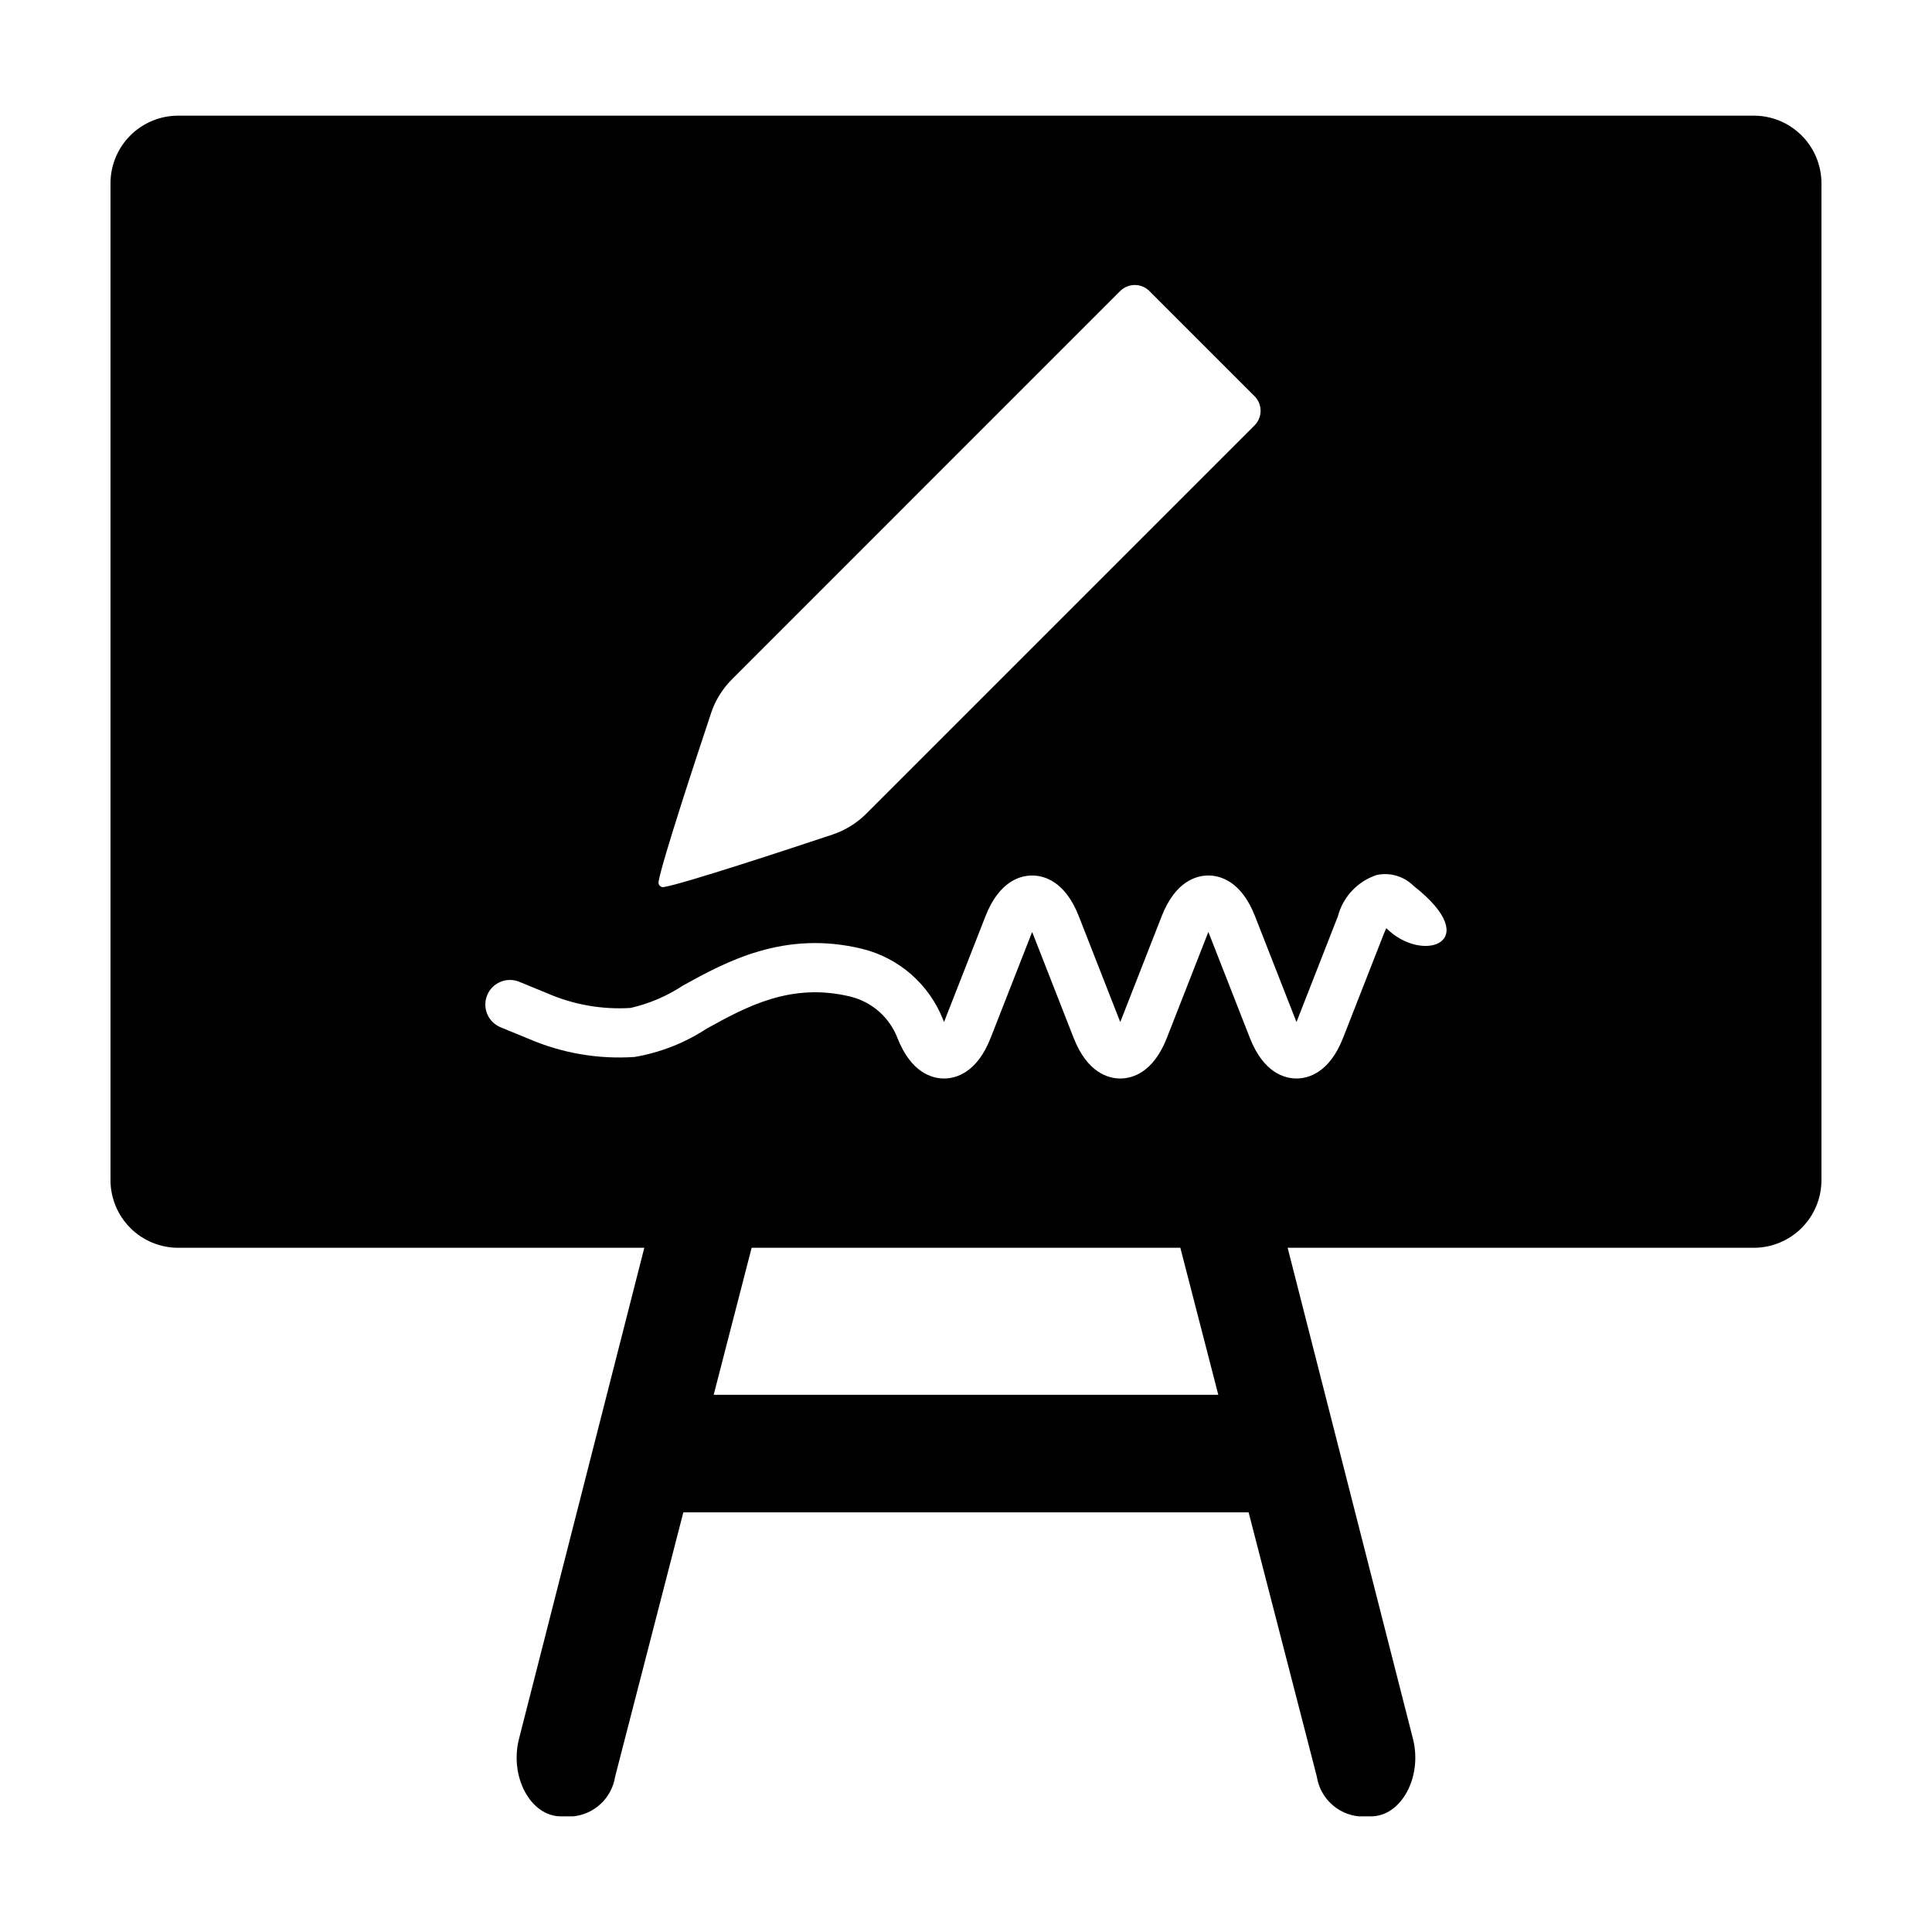
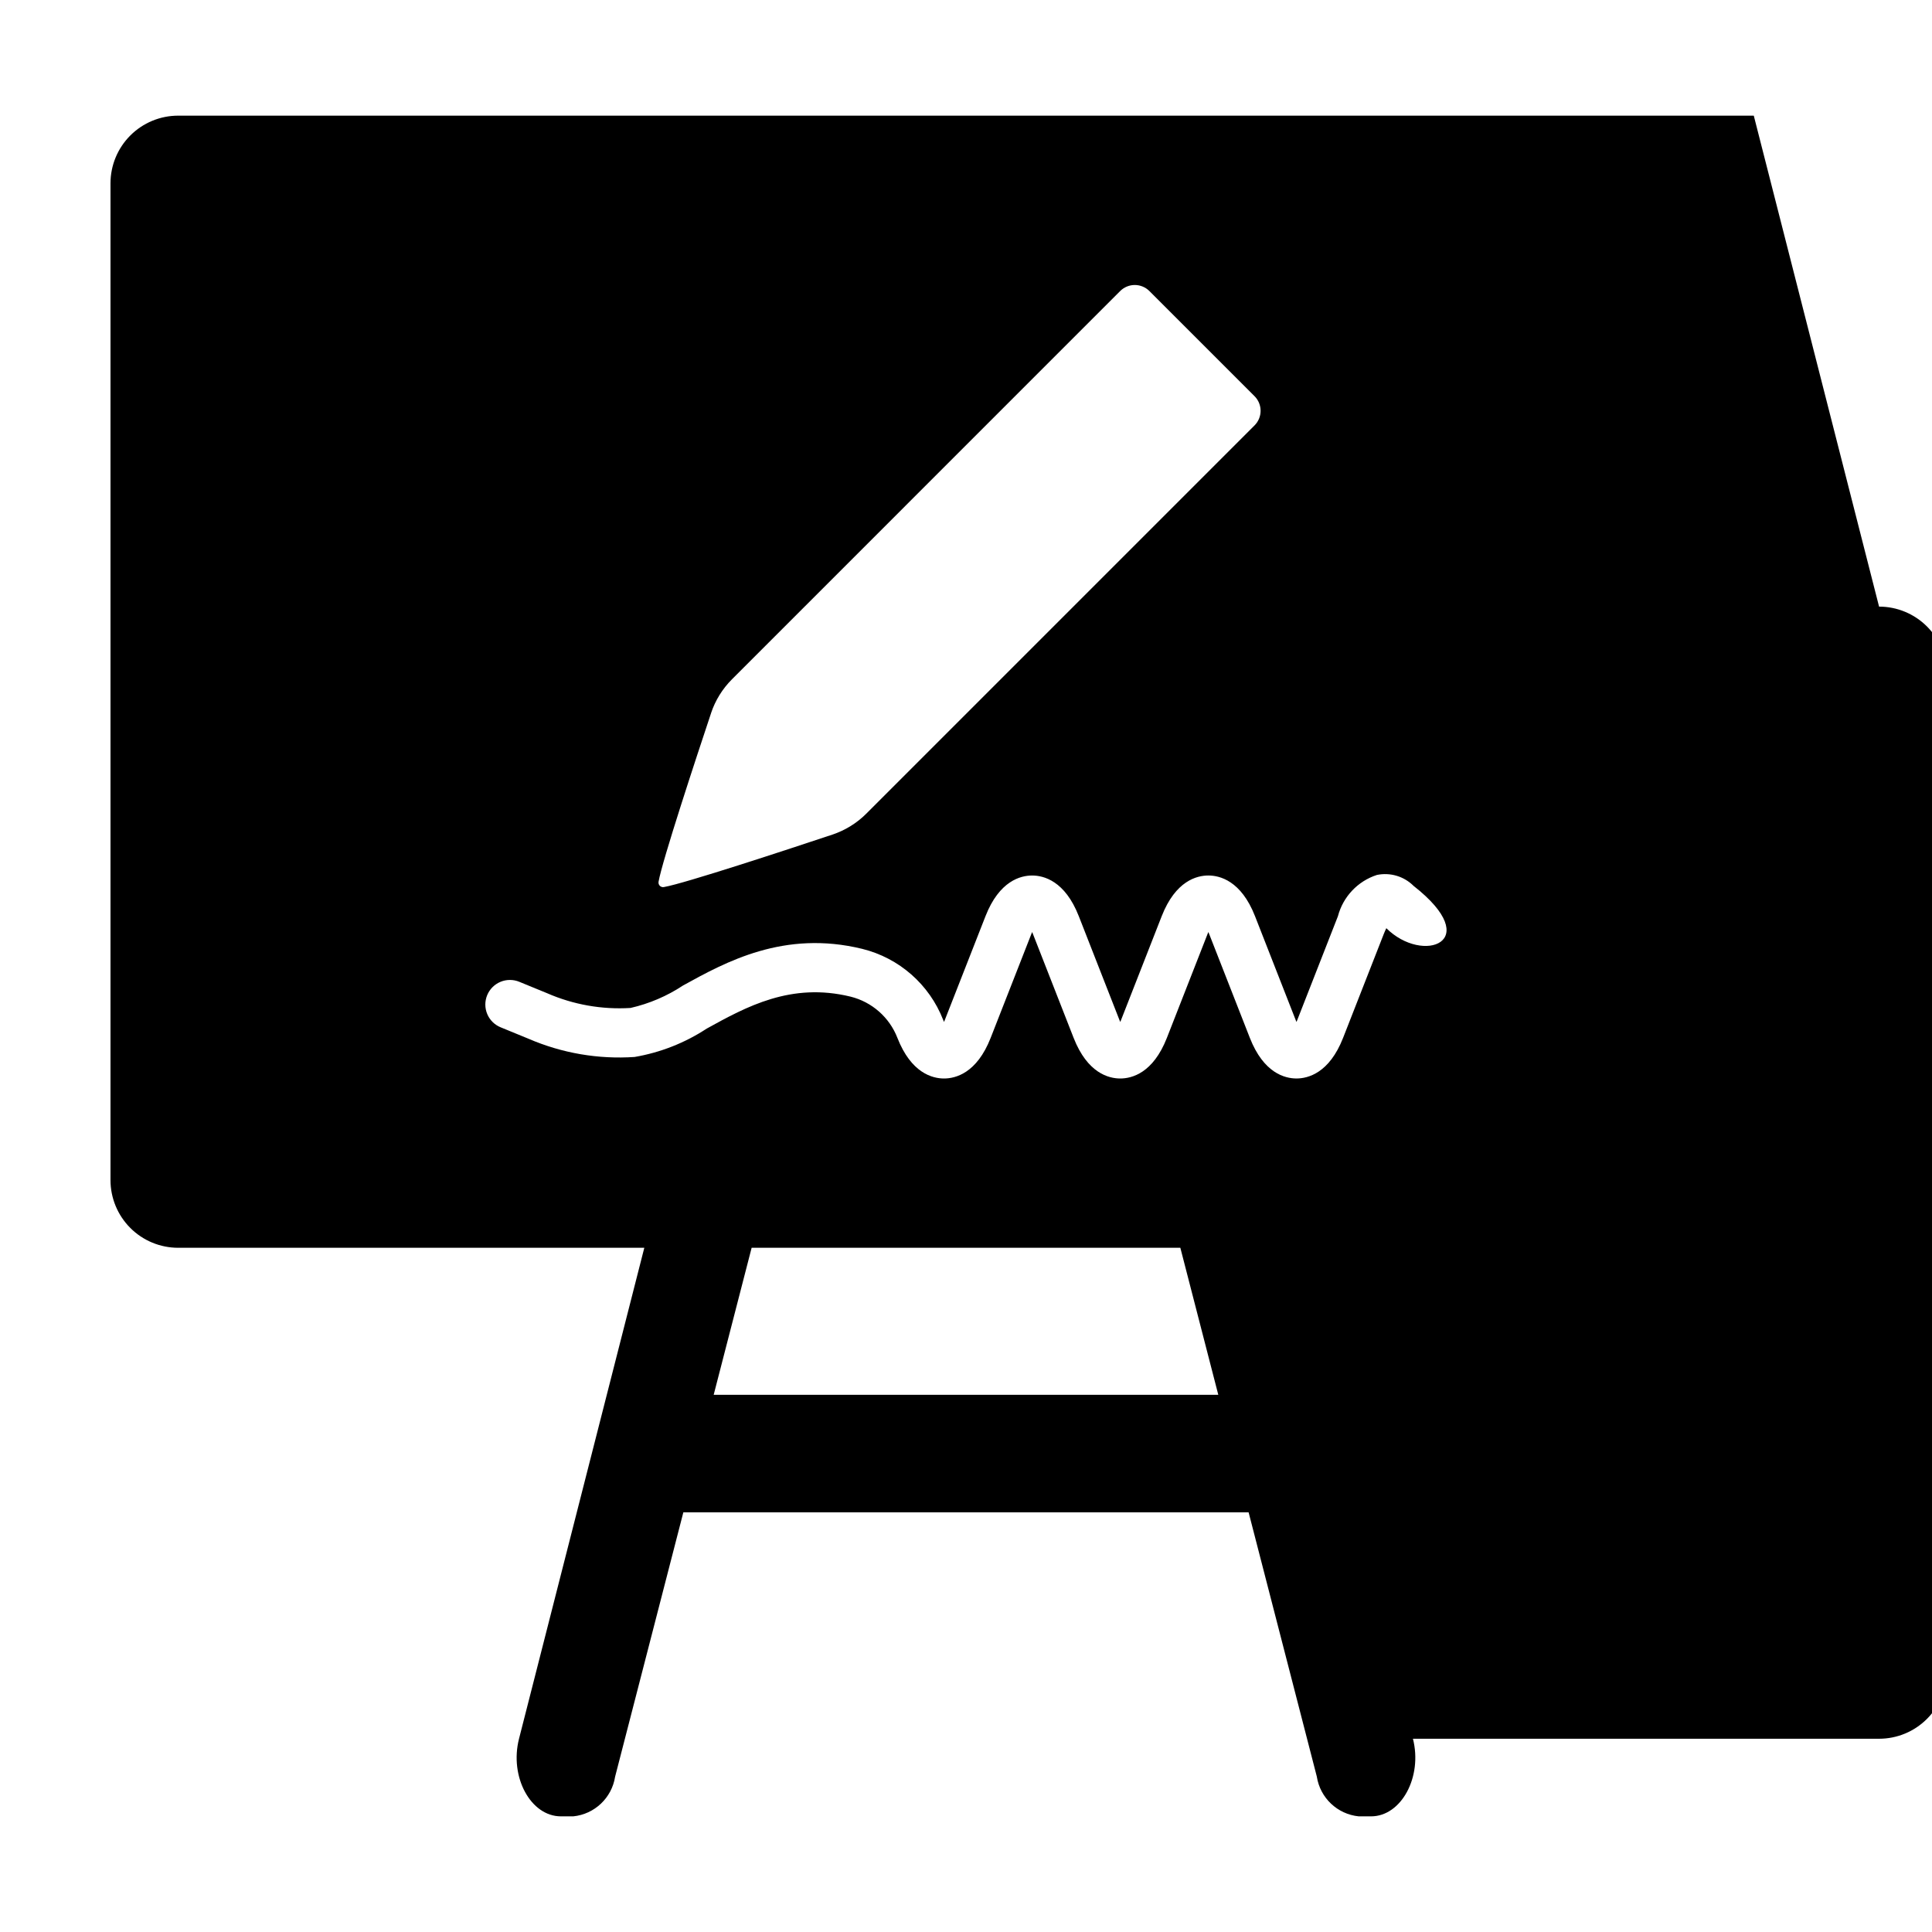
<svg xmlns="http://www.w3.org/2000/svg" fill="#000000" width="800px" height="800px" version="1.1" viewBox="144 144 512 512">
-   <path d="m608.77 174.65h-417.55c-4.758 0-9.32 1.891-12.684 5.254-3.363 3.363-5.254 7.926-5.254 12.684v264.15c0 4.758 1.891 9.32 5.254 12.684 3.363 3.367 7.926 5.254 12.684 5.254h123.53l-33.203 130.11c-2.578 10.098 3.078 20.566 11.105 20.566h3.273c5.656-0.578 10.215-4.898 11.09-10.52l18.082-70.047h149.8l18.082 70.047h-0.004c0.879 5.621 5.434 9.941 11.094 10.52h3.273c8.027 0 13.68-10.469 11.105-20.566l-33.207-130.11h123.53c4.758 0 9.32-1.887 12.684-5.254 3.367-3.363 5.254-7.926 5.254-12.684v-264.15c0-4.758-1.887-9.32-5.254-12.684-3.363-3.363-7.926-5.254-12.684-5.254zm-276.34 158.35c1.125-3.383 3.027-6.457 5.547-8.98l102.88-102.89c1.027-1.027 2.418-1.605 3.871-1.605s2.848 0.578 3.875 1.605l27.863 27.863v-0.004c1.027 1.027 1.605 2.422 1.605 3.875s-0.578 2.848-1.605 3.875l-102.87 102.87c-2.531 2.535-5.621 4.441-9.02 5.574-11.625 3.871-39.199 12.965-44.652 13.898-0.387 0.07-0.785-0.055-1.066-0.336-0.277-0.277-0.402-0.676-0.336-1.066 0.938-5.457 10.039-33.062 13.91-44.672zm0.703 180.64 10.059-38.969h113.61l10.059 38.969zm178.26-123.66c-0.211 0.422-0.441 0.934-0.688 1.559l-10.77 27.5c-3.668 9.367-9.316 10.766-12.355 10.77-3.043 0-8.691-1.398-12.359-10.766l-10.77-27.504c-0.078-0.191-0.148-0.375-0.223-0.543-0.074 0.172-0.148 0.352-0.223 0.547l-10.766 27.5c-3.668 9.371-9.316 10.77-12.359 10.77-3.039 0-8.691-1.398-12.359-10.77l-10.766-27.5c-0.078-0.191-0.148-0.375-0.223-0.543-0.074 0.168-0.148 0.348-0.223 0.543l-10.77 27.5c-3.668 9.367-9.316 10.77-12.359 10.77s-8.691-1.398-12.359-10.766v-0.004c-2.117-5.441-6.746-9.516-12.41-10.922-15.781-3.859-27.641 2.691-38.109 8.461-5.789 3.801-12.301 6.359-19.129 7.527-9.617 0.652-19.254-1.004-28.105-4.828l-7.387-3.031c-1.605-0.652-2.883-1.914-3.555-3.512-0.668-1.594-0.676-3.394-0.02-4.996 0.656-1.602 1.922-2.875 3.523-3.543 1.598-0.664 3.394-0.668 4.992-0.008l7.391 3.031c6.945 3.031 14.516 4.367 22.082 3.898 4.957-1.129 9.672-3.144 13.914-5.949 11.301-6.234 26.777-14.77 47.496-9.711h-0.004c9.789 2.414 17.789 9.438 21.453 18.828 0.078 0.191 0.152 0.375 0.223 0.543 0.07-0.172 0.145-0.352 0.223-0.547l10.773-27.496c3.668-9.367 9.316-10.766 12.359-10.766 3.043 0 8.691 1.398 12.359 10.77l10.766 27.5c0.078 0.191 0.152 0.375 0.223 0.543 0.074-0.172 0.148-0.352 0.223-0.543l10.766-27.504c3.668-9.371 9.316-10.77 12.359-10.77 3.039 0 8.688 1.398 12.359 10.766l10.77 27.504c0.078 0.191 0.148 0.371 0.223 0.543 0.074-0.168 0.145-0.352 0.223-0.543l10.77-27.504-0.004 0.004c1.363-5.156 5.246-9.27 10.32-10.914 3.519-0.734 7.176 0.352 9.723 2.894 19.043 14.926 2.449 20.879-7.219 11.211z" />
+   <path d="m608.77 174.65h-417.55c-4.758 0-9.32 1.891-12.684 5.254-3.363 3.363-5.254 7.926-5.254 12.684v264.15c0 4.758 1.891 9.32 5.254 12.684 3.363 3.367 7.926 5.254 12.684 5.254h123.53l-33.203 130.11c-2.578 10.098 3.078 20.566 11.105 20.566h3.273c5.656-0.578 10.215-4.898 11.09-10.52l18.082-70.047h149.8l18.082 70.047h-0.004c0.879 5.621 5.434 9.941 11.094 10.52h3.273c8.027 0 13.68-10.469 11.105-20.566h123.53c4.758 0 9.32-1.887 12.684-5.254 3.367-3.363 5.254-7.926 5.254-12.684v-264.15c0-4.758-1.887-9.32-5.254-12.684-3.363-3.363-7.926-5.254-12.684-5.254zm-276.34 158.35c1.125-3.383 3.027-6.457 5.547-8.98l102.88-102.89c1.027-1.027 2.418-1.605 3.871-1.605s2.848 0.578 3.875 1.605l27.863 27.863v-0.004c1.027 1.027 1.605 2.422 1.605 3.875s-0.578 2.848-1.605 3.875l-102.87 102.87c-2.531 2.535-5.621 4.441-9.02 5.574-11.625 3.871-39.199 12.965-44.652 13.898-0.387 0.07-0.785-0.055-1.066-0.336-0.277-0.277-0.402-0.676-0.336-1.066 0.938-5.457 10.039-33.062 13.91-44.672zm0.703 180.64 10.059-38.969h113.61l10.059 38.969zm178.26-123.66c-0.211 0.422-0.441 0.934-0.688 1.559l-10.77 27.5c-3.668 9.367-9.316 10.766-12.355 10.77-3.043 0-8.691-1.398-12.359-10.766l-10.77-27.504c-0.078-0.191-0.148-0.375-0.223-0.543-0.074 0.172-0.148 0.352-0.223 0.547l-10.766 27.5c-3.668 9.371-9.316 10.77-12.359 10.77-3.039 0-8.691-1.398-12.359-10.77l-10.766-27.5c-0.078-0.191-0.148-0.375-0.223-0.543-0.074 0.168-0.148 0.348-0.223 0.543l-10.77 27.5c-3.668 9.367-9.316 10.77-12.359 10.77s-8.691-1.398-12.359-10.766v-0.004c-2.117-5.441-6.746-9.516-12.41-10.922-15.781-3.859-27.641 2.691-38.109 8.461-5.789 3.801-12.301 6.359-19.129 7.527-9.617 0.652-19.254-1.004-28.105-4.828l-7.387-3.031c-1.605-0.652-2.883-1.914-3.555-3.512-0.668-1.594-0.676-3.394-0.02-4.996 0.656-1.602 1.922-2.875 3.523-3.543 1.598-0.664 3.394-0.668 4.992-0.008l7.391 3.031c6.945 3.031 14.516 4.367 22.082 3.898 4.957-1.129 9.672-3.144 13.914-5.949 11.301-6.234 26.777-14.77 47.496-9.711h-0.004c9.789 2.414 17.789 9.438 21.453 18.828 0.078 0.191 0.152 0.375 0.223 0.543 0.07-0.172 0.145-0.352 0.223-0.547l10.773-27.496c3.668-9.367 9.316-10.766 12.359-10.766 3.043 0 8.691 1.398 12.359 10.77l10.766 27.5c0.078 0.191 0.152 0.375 0.223 0.543 0.074-0.172 0.148-0.352 0.223-0.543l10.766-27.504c3.668-9.371 9.316-10.77 12.359-10.77 3.039 0 8.688 1.398 12.359 10.766l10.77 27.504c0.078 0.191 0.148 0.371 0.223 0.543 0.074-0.168 0.145-0.352 0.223-0.543l10.77-27.504-0.004 0.004c1.363-5.156 5.246-9.27 10.32-10.914 3.519-0.734 7.176 0.352 9.723 2.894 19.043 14.926 2.449 20.879-7.219 11.211z" />
</svg>